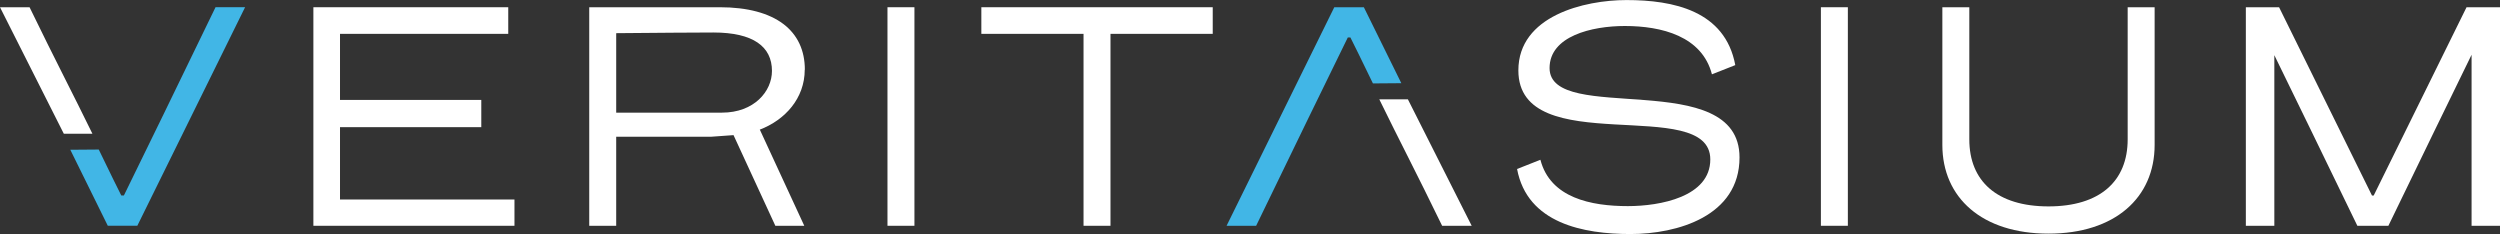
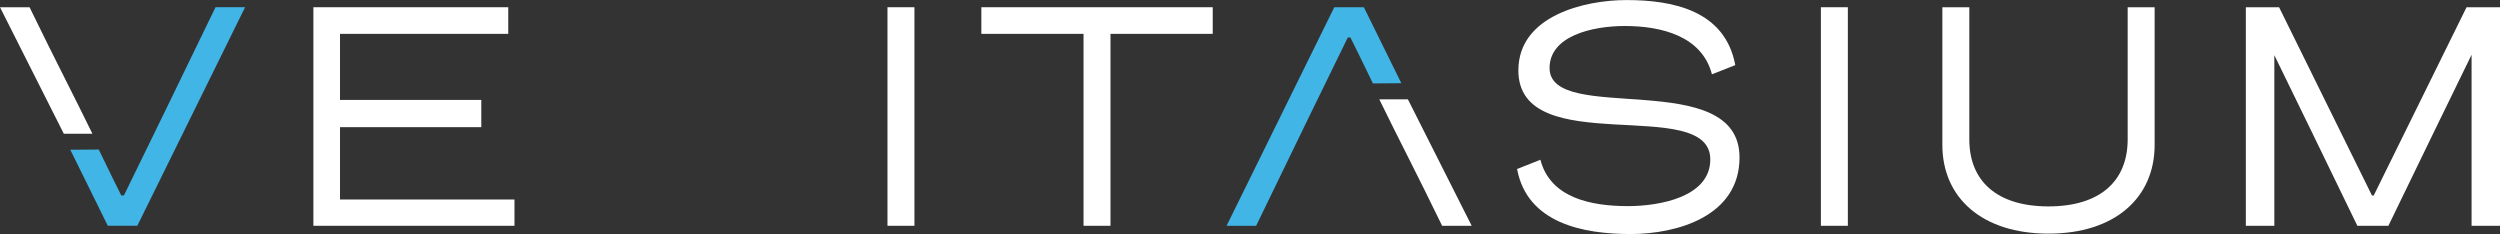
<svg xmlns="http://www.w3.org/2000/svg" id="Layer_1" data-name="Layer 1" version="1.1" viewBox="0 0 442.35 41.4">
  <rect x="0" y="0" width="442.35" height="41.4" fill="#333333" stroke="none" />
  <defs>
    <style>
      .cls-1 {
        fill: #41b6e6;
      }

      .cls-1, .cls-2 {
        stroke-width: 0px;
      }

      .cls-2 {
        fill: #fff;
      }
    </style>
  </defs>
  <polygon class="cls-2" points="60.16 22.5 85.16 22.5 85.16 17.68 60.16 17.68 60.16 5.99 89.93 5.99 89.93 1.28 55.45 1.28 55.45 39.95 91.03 39.95 91.03 35.3 60.16 35.3 60.16 22.5" />
-   <path class="cls-2" d="M142.41,12.33c0-6.86-5.17-11.05-15.06-11.05h-23.09v38.67h4.77v-15.76h16.86l3.9-.28,7.4,16.04h5.12l-7.86-17h-.04c4.52-1.72,7.98-5.57,7.98-10.62ZM127.75,19.94h-18.72V5.87c8.32-.06,12.73-.12,17.21-.12,7.04,0,10.35,2.5,10.35,6.8,0,3.6-3.14,7.38-8.84,7.38Z" />
  <rect class="cls-2" x="157.03" y="1.28" width="4.77" height="38.67" />
  <polygon class="cls-2" points="173.64 5.99 191.72 5.99 191.72 39.95 196.49 39.95 196.49 5.99 214.58 5.99 214.58 1.28 173.64 1.28 173.64 5.99" />
  <path class="cls-2" d="M274.18,12.04c0-5.64,7.44-7.44,13.32-7.44,6.51,0,13.66,1.8,15.41,8.55l4.13-1.63c-1.8-9.65-10.99-11.51-19.25-11.51-7.44,0-19.13,2.79-19.13,12.44,0,16.05,33.96,4.19,33.96,15.76,0,6.63-8.9,8.26-14.59,8.26-6.51,0-13.72-1.45-15.47-8.2l-4.13,1.63c1.8,9.65,11.8,11.51,20.06,11.51s19.3-3.14,19.3-13.55c0-16.17-33.61-5.64-33.61-15.82Z" />
  <rect class="cls-2" x="322.19" y="1.28" width="4.77" height="38.67" />
-   <path class="cls-2" d="M376.47,24.66c0,7.38-4.88,11.86-14.01,11.86s-14.01-4.48-14.01-11.86V1.28h-4.77v24.36c0,9.36,7.04,15.7,18.78,15.7s18.78-6.34,18.78-15.7V1.28h-4.77v23.38Z" />
-   <path class="cls-2" d="M241.33,1.28" />
+   <path class="cls-2" d="M376.47,24.66c0,7.38-4.88,11.86-14.01,11.86s-14.01-4.48-14.01-11.86V1.28h-4.77v24.36c0,9.36,7.04,15.7,18.78,15.7s18.78-6.34,18.78-15.7V1.28h-4.77v23.38" />
  <g>
    <path class="cls-2" d="M249.11,17.57l11.29,22.38h-5.23c-4.55-9.38-7.77-15.5-11.12-22.38h5.06Z" />
    <path class="cls-1" d="M242.92,14.75c-3.83-7.88-1.61-3.32-3.98-8.12h-.46c-3.66,7.44-9.54,19.54-16.22,33.32h-5.23S236.09,1.28,236.09,1.28h5.23s6.63,13.44,6.63,13.44l-5.03.04Z" />
  </g>
  <path class="cls-2" d="M438.33,1.28h-1.9l-16.43,33.32h-.15s-.15,0-.15,0L403.26,1.28h-5.88v38.67h5.04V9.76c3.67,7.48,8.87,18.2,14.69,30.19h5.49c5.84-12.03,11.05-22.78,14.72-30.26v30.26h5.04V1.28h-4.02Z" />
  <path class="cls-2" d="M11.29,23.66L0,1.28h5.23c4.55,9.38,7.77,15.5,11.12,22.38h-5.06Z" />
  <path class="cls-1" d="M17.48,26.47c3.83,7.88,1.61,3.32,3.98,8.12h.46c3.66-7.44,9.54-19.54,16.22-33.32h5.23s-19.07,38.67-19.07,38.67h-5.23s-6.63-13.44-6.63-13.44l5.03-.04Z" />
</svg>